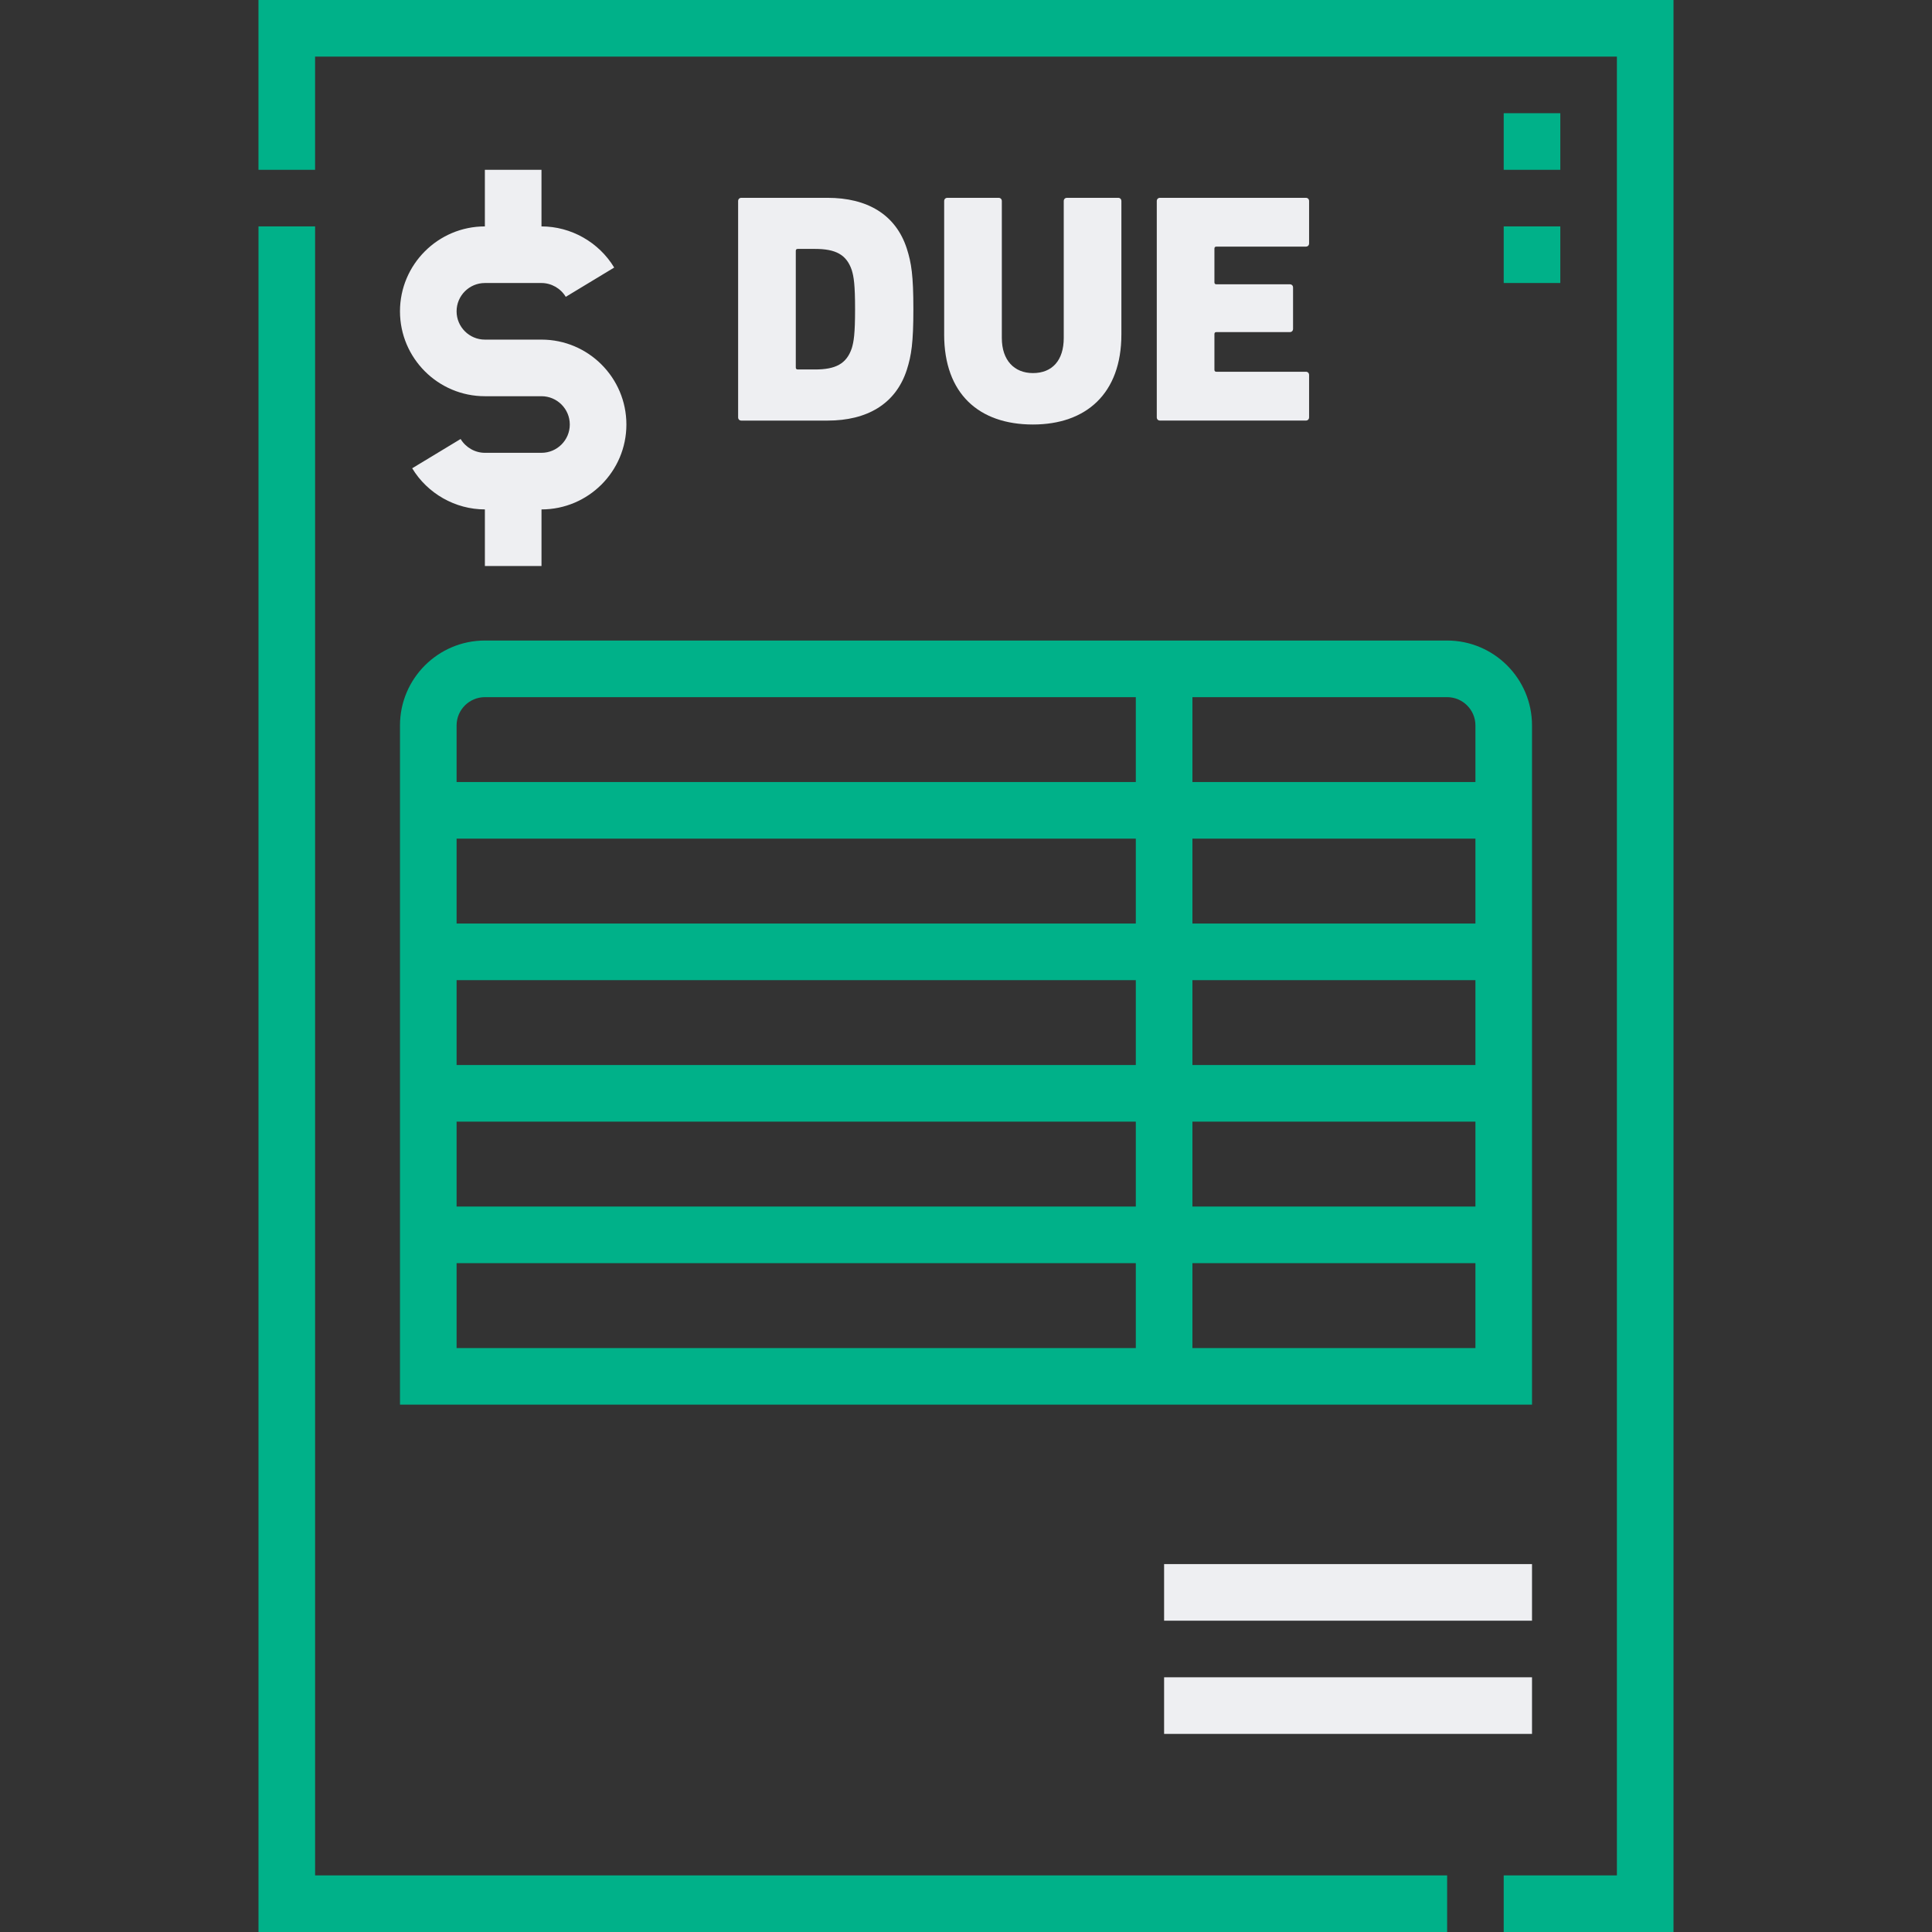
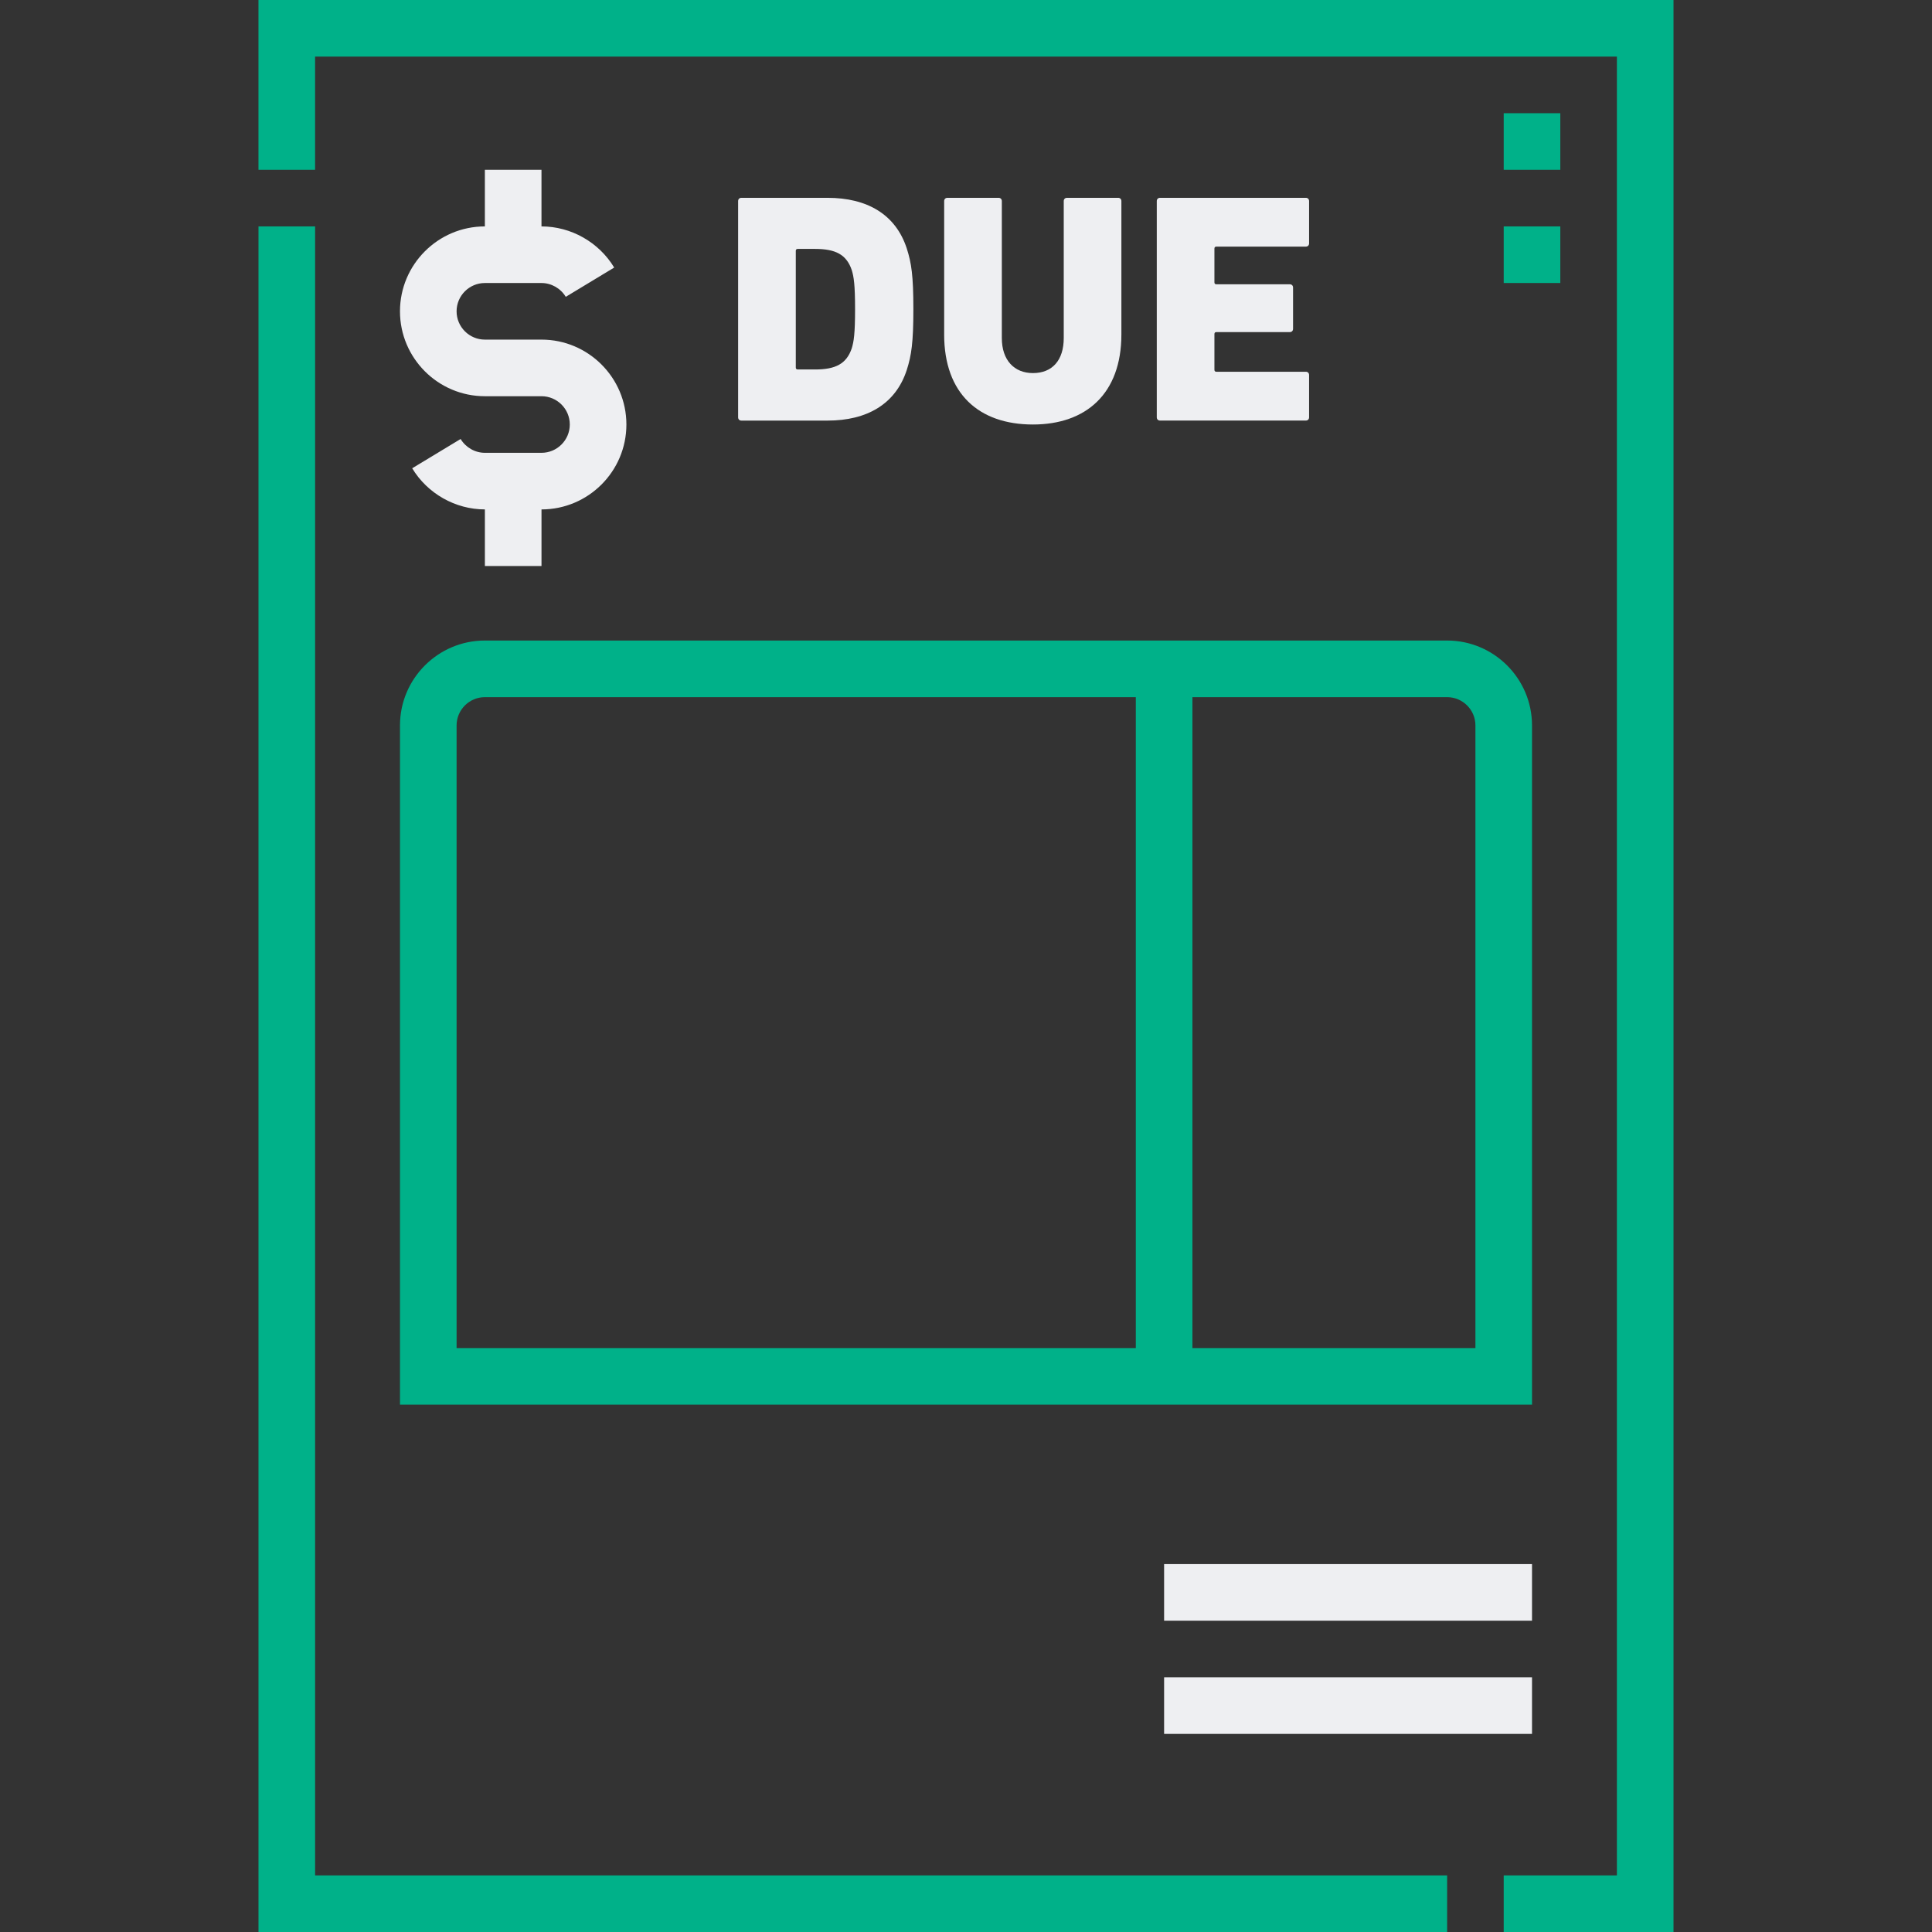
<svg xmlns="http://www.w3.org/2000/svg" id="Layer_1" data-name="Layer 1" version="1.1" viewBox="0 0 130 130">
  <rect x="0" y="0" width="130" height="130" fill="#333333" stroke="none" />
  <defs>
    <style>
      .cls-1 {
        fill: #00b189;
      }

      .cls-1, .cls-2 {
        stroke-width: 0px;
      }

      .cls-2 {
        fill: #eeeff2;
      }
    </style>
  </defs>
  <path class="cls-1" d="M112.607,130h-11.426v-3.809h7.617V3.809H21.201v7.617h-3.809V0h95.215v130ZM97.373,130H17.393V15.234h3.809v110.957h76.172v3.809Z" />
  <path class="cls-1" d="M103.086,94.516H26.914v-45.703c0-3.15,2.563-5.713,5.713-5.713h64.746c3.15,0,5.713,2.563,5.713,5.713v45.703ZM30.723,90.708h68.555v-41.894c0-1.05-.854-1.904-1.904-1.904H32.627c-1.05,0-1.904.854-1.904,1.904v41.894Z" />
-   <path class="cls-1" d="M101.182,84.995H28.818v-3.809h72.363v3.809ZM101.182,75.473H28.818v-3.809h72.363v3.809ZM101.182,65.952H28.818v-3.809h72.363v3.809ZM101.182,56.43H28.818v-3.809h72.363v3.809Z" />
  <rect class="cls-1" x="76.426" y="45.005" width="3.809" height="47.607" />
  <g>
    <path class="cls-2" d="M36.436,38.086h-3.809v-5.713h3.809v5.713ZM36.435,17.139h-3.809v-5.713h3.809v5.713Z" />
    <path class="cls-2" d="M36.436,34.277h-3.809c-1.985,0-3.86-1.061-4.892-2.768l3.259-1.97c.347.574.972.93,1.633.93h3.809c1.05,0,1.904-.854,1.904-1.904s-.854-1.904-1.904-1.904h-3.809c-3.15,0-5.713-2.563-5.713-5.713s2.563-5.713,5.713-5.713h3.809c1.985,0,3.859,1.061,4.892,2.768l-3.259,1.971c-.347-.574-.973-.93-1.633-.93h-3.809c-1.05,0-1.904.854-1.904,1.904s.854,1.904,1.904,1.904h3.809c3.15,0,5.713,2.563,5.713,5.713s-2.563,5.713-5.713,5.713Z" />
  </g>
  <path class="cls-2" d="M103.086,116.67h-24.756v-3.809h24.756v3.809ZM103.086,109.053h-24.756v-3.809h24.756v3.809Z" />
  <path class="cls-1" d="M104.99,19.043h-3.809v-3.809h3.809v3.809ZM104.99,11.426h-3.809v-3.809h3.809v3.809Z" />
  <g>
    <path class="cls-2" d="M49.667,13.531c0-.132.088-.22.22-.22h5.797c2.645,0,4.585,1.102,5.334,3.417.309.97.441,1.808.441,4.078,0,2.248-.132,3.108-.441,4.078-.749,2.314-2.689,3.417-5.334,3.417h-5.797c-.132,0-.22-.088-.22-.22v-14.548ZM53.679,24.861h1.168c1.367,0,2.116-.375,2.469-1.433.132-.441.22-.948.22-2.623s-.088-2.182-.22-2.623c-.353-1.058-1.102-1.433-2.469-1.433h-1.168c-.088,0-.132.044-.132.132v7.847c0,.088.044.132.132.132Z" />
    <path class="cls-2" d="M63.531,22.502v-8.971c0-.132.088-.22.22-.22h3.439c.132,0,.221.088.221.22v9.214c0,1.499.838,2.359,2.094,2.359,1.3,0,2.072-.86,2.072-2.359v-9.214c0-.132.088-.22.22-.22h3.439c.132,0,.22.088.22.22v8.971c0,3.99-2.381,6.062-5.952,6.062-3.637,0-5.974-2.072-5.974-6.062Z" />
    <path class="cls-2" d="M77.837,13.531c0-.132.088-.22.22-.22h9.809c.132,0,.22.088.22.22v2.844c0,.132-.088.22-.22.22h-6.018c-.088,0-.132.044-.132.132v2.27c0,.088.044.132.132.132h4.938c.132,0,.221.088.221.22v2.777c0,.132-.088.221-.221.221h-4.938c-.088,0-.132.044-.132.132v2.403c0,.088.044.132.132.132h6.018c.132,0,.22.088.22.221v2.844c0,.132-.088.22-.22.22h-9.809c-.132,0-.22-.088-.22-.22v-14.548Z" />
  </g>
</svg>